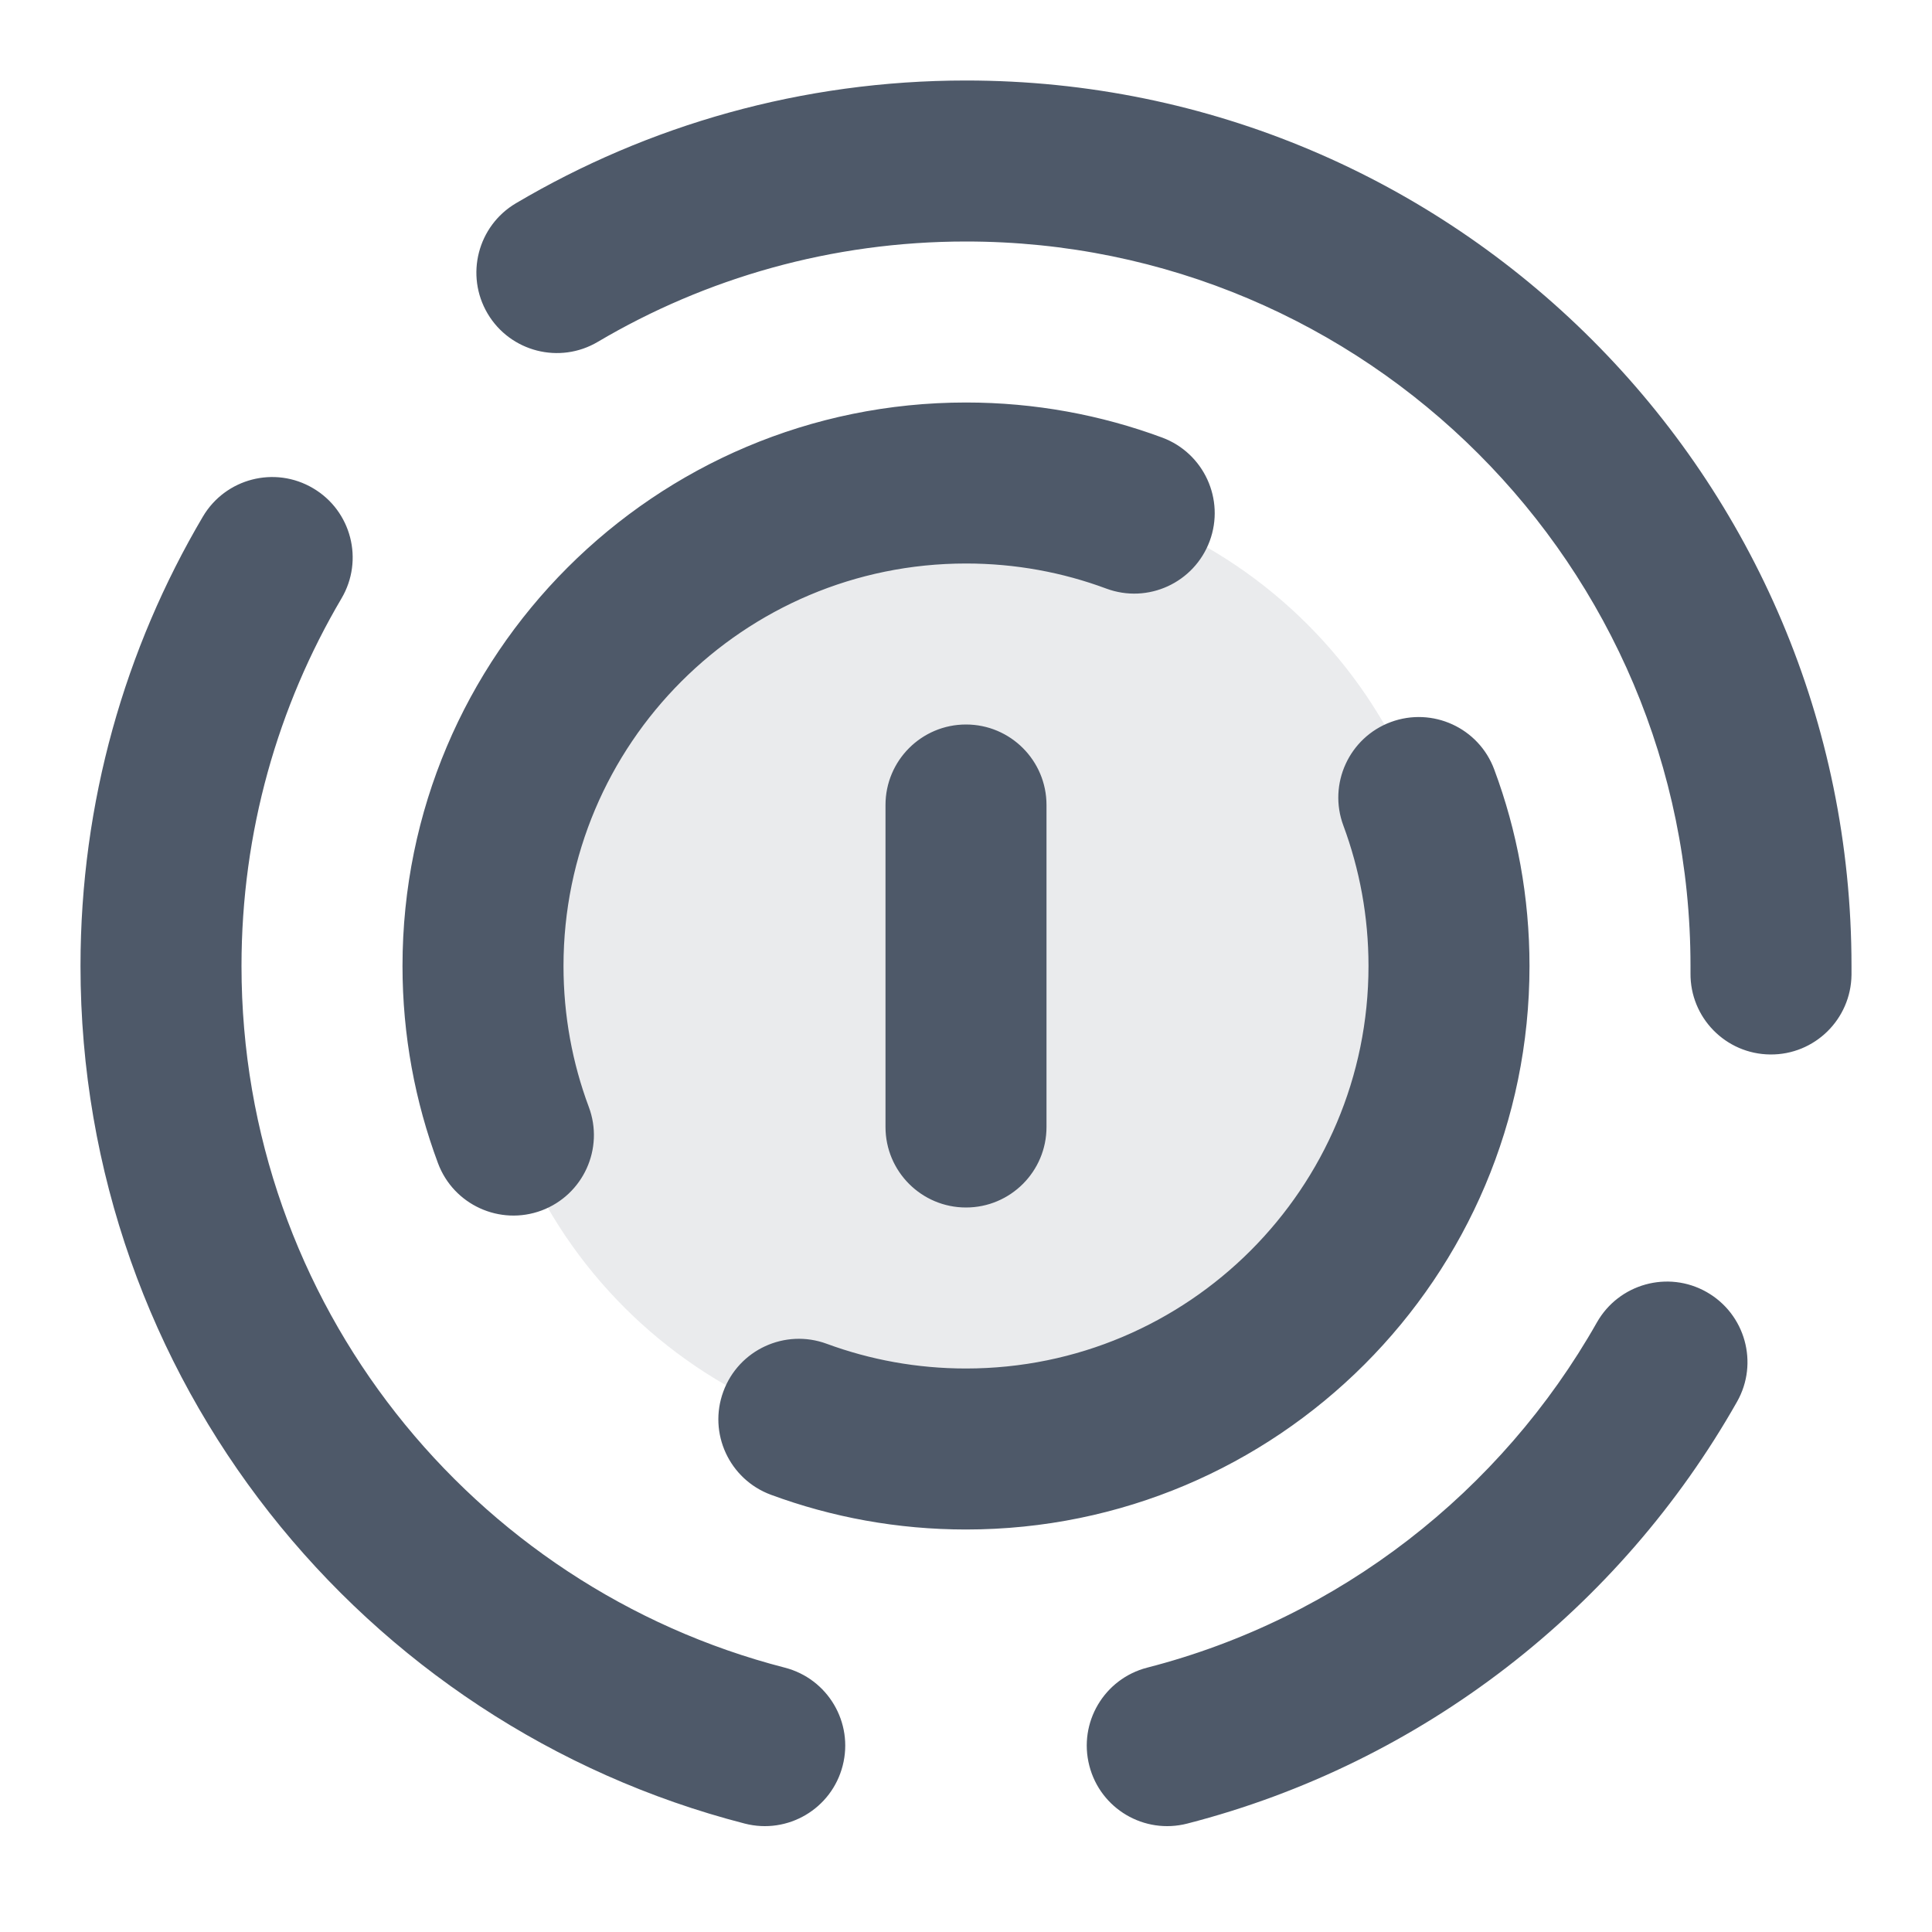
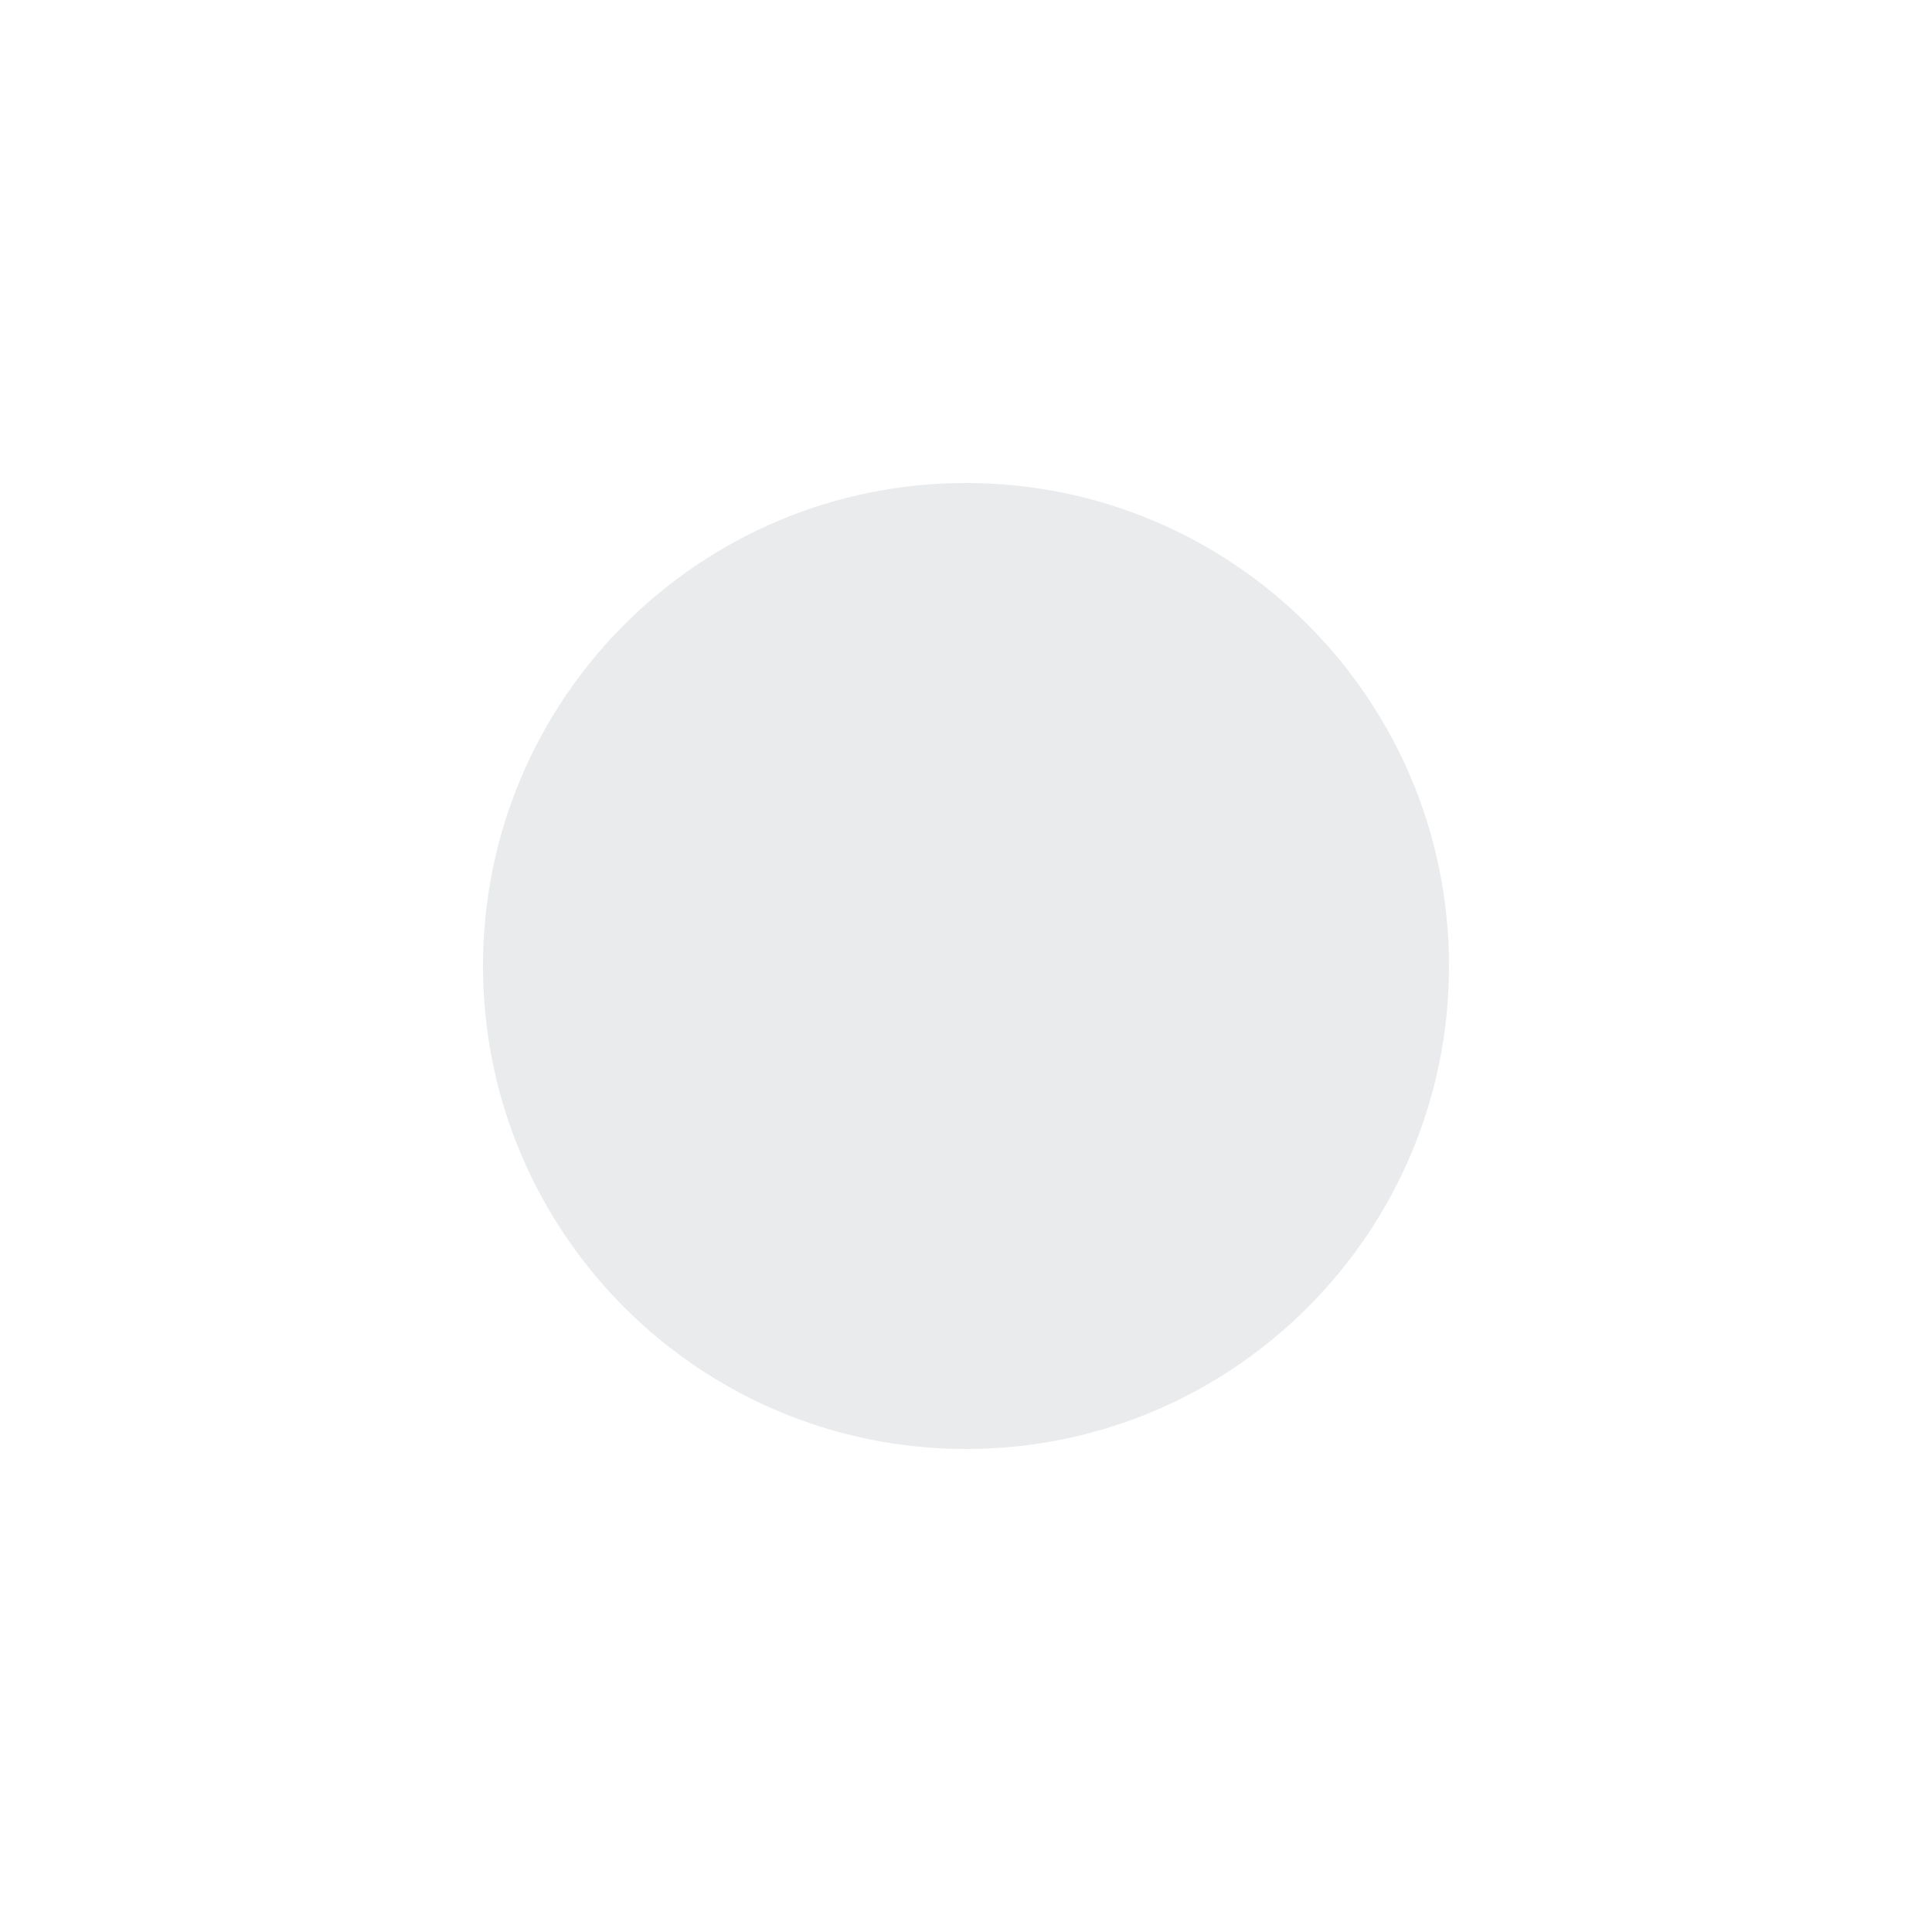
<svg xmlns="http://www.w3.org/2000/svg" width="24" height="24" viewBox="0 0 24 24" fill="none">
  <path opacity="0.12" d="M12 18C15.314 18 18 15.314 18 12C18 8.686 15.314 6 12 6C8.686 6 6 8.686 6 12C6 15.314 8.686 18 12 18Z" fill="#4E5969" />
-   <path fill-rule="evenodd" clip-rule="evenodd" d="M12 3C10.329 3 8.766 3.455 7.427 4.246C6.952 4.528 6.338 4.37 6.057 3.895C5.776 3.419 5.934 2.806 6.409 2.525C8.048 1.556 9.961 1 12 1C18.075 1 23 5.925 23 12C23 12.036 23 12.073 23 12.109C22.994 12.661 22.542 13.105 21.99 13.099C21.438 13.094 20.994 12.642 21 12.089C21 12.06 21 12.03 21 12C21 7.029 16.971 3 12 3ZM12 7C9.239 7 7 9.239 7 12C7 12.617 7.111 13.207 7.314 13.75C7.508 14.267 7.245 14.843 6.728 15.037C6.21 15.23 5.634 14.967 5.441 14.45C5.156 13.686 5 12.86 5 12C5 8.134 8.134 5 12 5C12.855 5 13.677 5.154 14.438 5.436C14.955 5.629 15.219 6.204 15.027 6.722C14.834 7.24 14.259 7.504 13.741 7.311C13.2 7.11 12.614 7 12 7ZM3.889 6.065C4.365 6.345 4.523 6.958 4.242 7.434C3.453 8.772 3 10.332 3 12C3 16.192 5.867 19.717 9.749 20.716C10.284 20.854 10.606 21.399 10.468 21.934C10.331 22.469 9.786 22.791 9.251 22.653C4.507 21.432 1 17.127 1 12C1 9.964 1.554 8.055 2.52 6.418C2.801 5.942 3.414 5.784 3.889 6.065ZM17.276 8.97C17.794 8.778 18.37 9.041 18.562 9.559C18.846 10.32 19 11.143 19 12C19 15.866 15.866 19 12 19C11.15 19 10.334 18.848 9.578 18.569C9.06 18.378 8.794 17.803 8.986 17.285C9.177 16.767 9.752 16.502 10.27 16.693C10.808 16.891 11.39 17 12 17C14.761 17 17 14.761 17 12C17 11.385 16.889 10.798 16.688 10.256C16.495 9.739 16.759 9.163 17.276 8.97ZM12 9C12.552 9 13 9.448 13 10V14C13 14.552 12.552 15 12 15C11.448 15 11 14.552 11 14V10C11 9.448 11.448 9 12 9ZM21.2 16.05C21.681 16.323 21.85 16.933 21.578 17.413C20.126 19.977 17.675 21.9 14.749 22.653C14.214 22.791 13.669 22.469 13.532 21.934C13.394 21.399 13.716 20.854 14.251 20.716C16.64 20.102 18.648 18.528 19.837 16.428C20.11 15.947 20.72 15.778 21.2 16.05Z" fill="#4E5969" />
</svg>